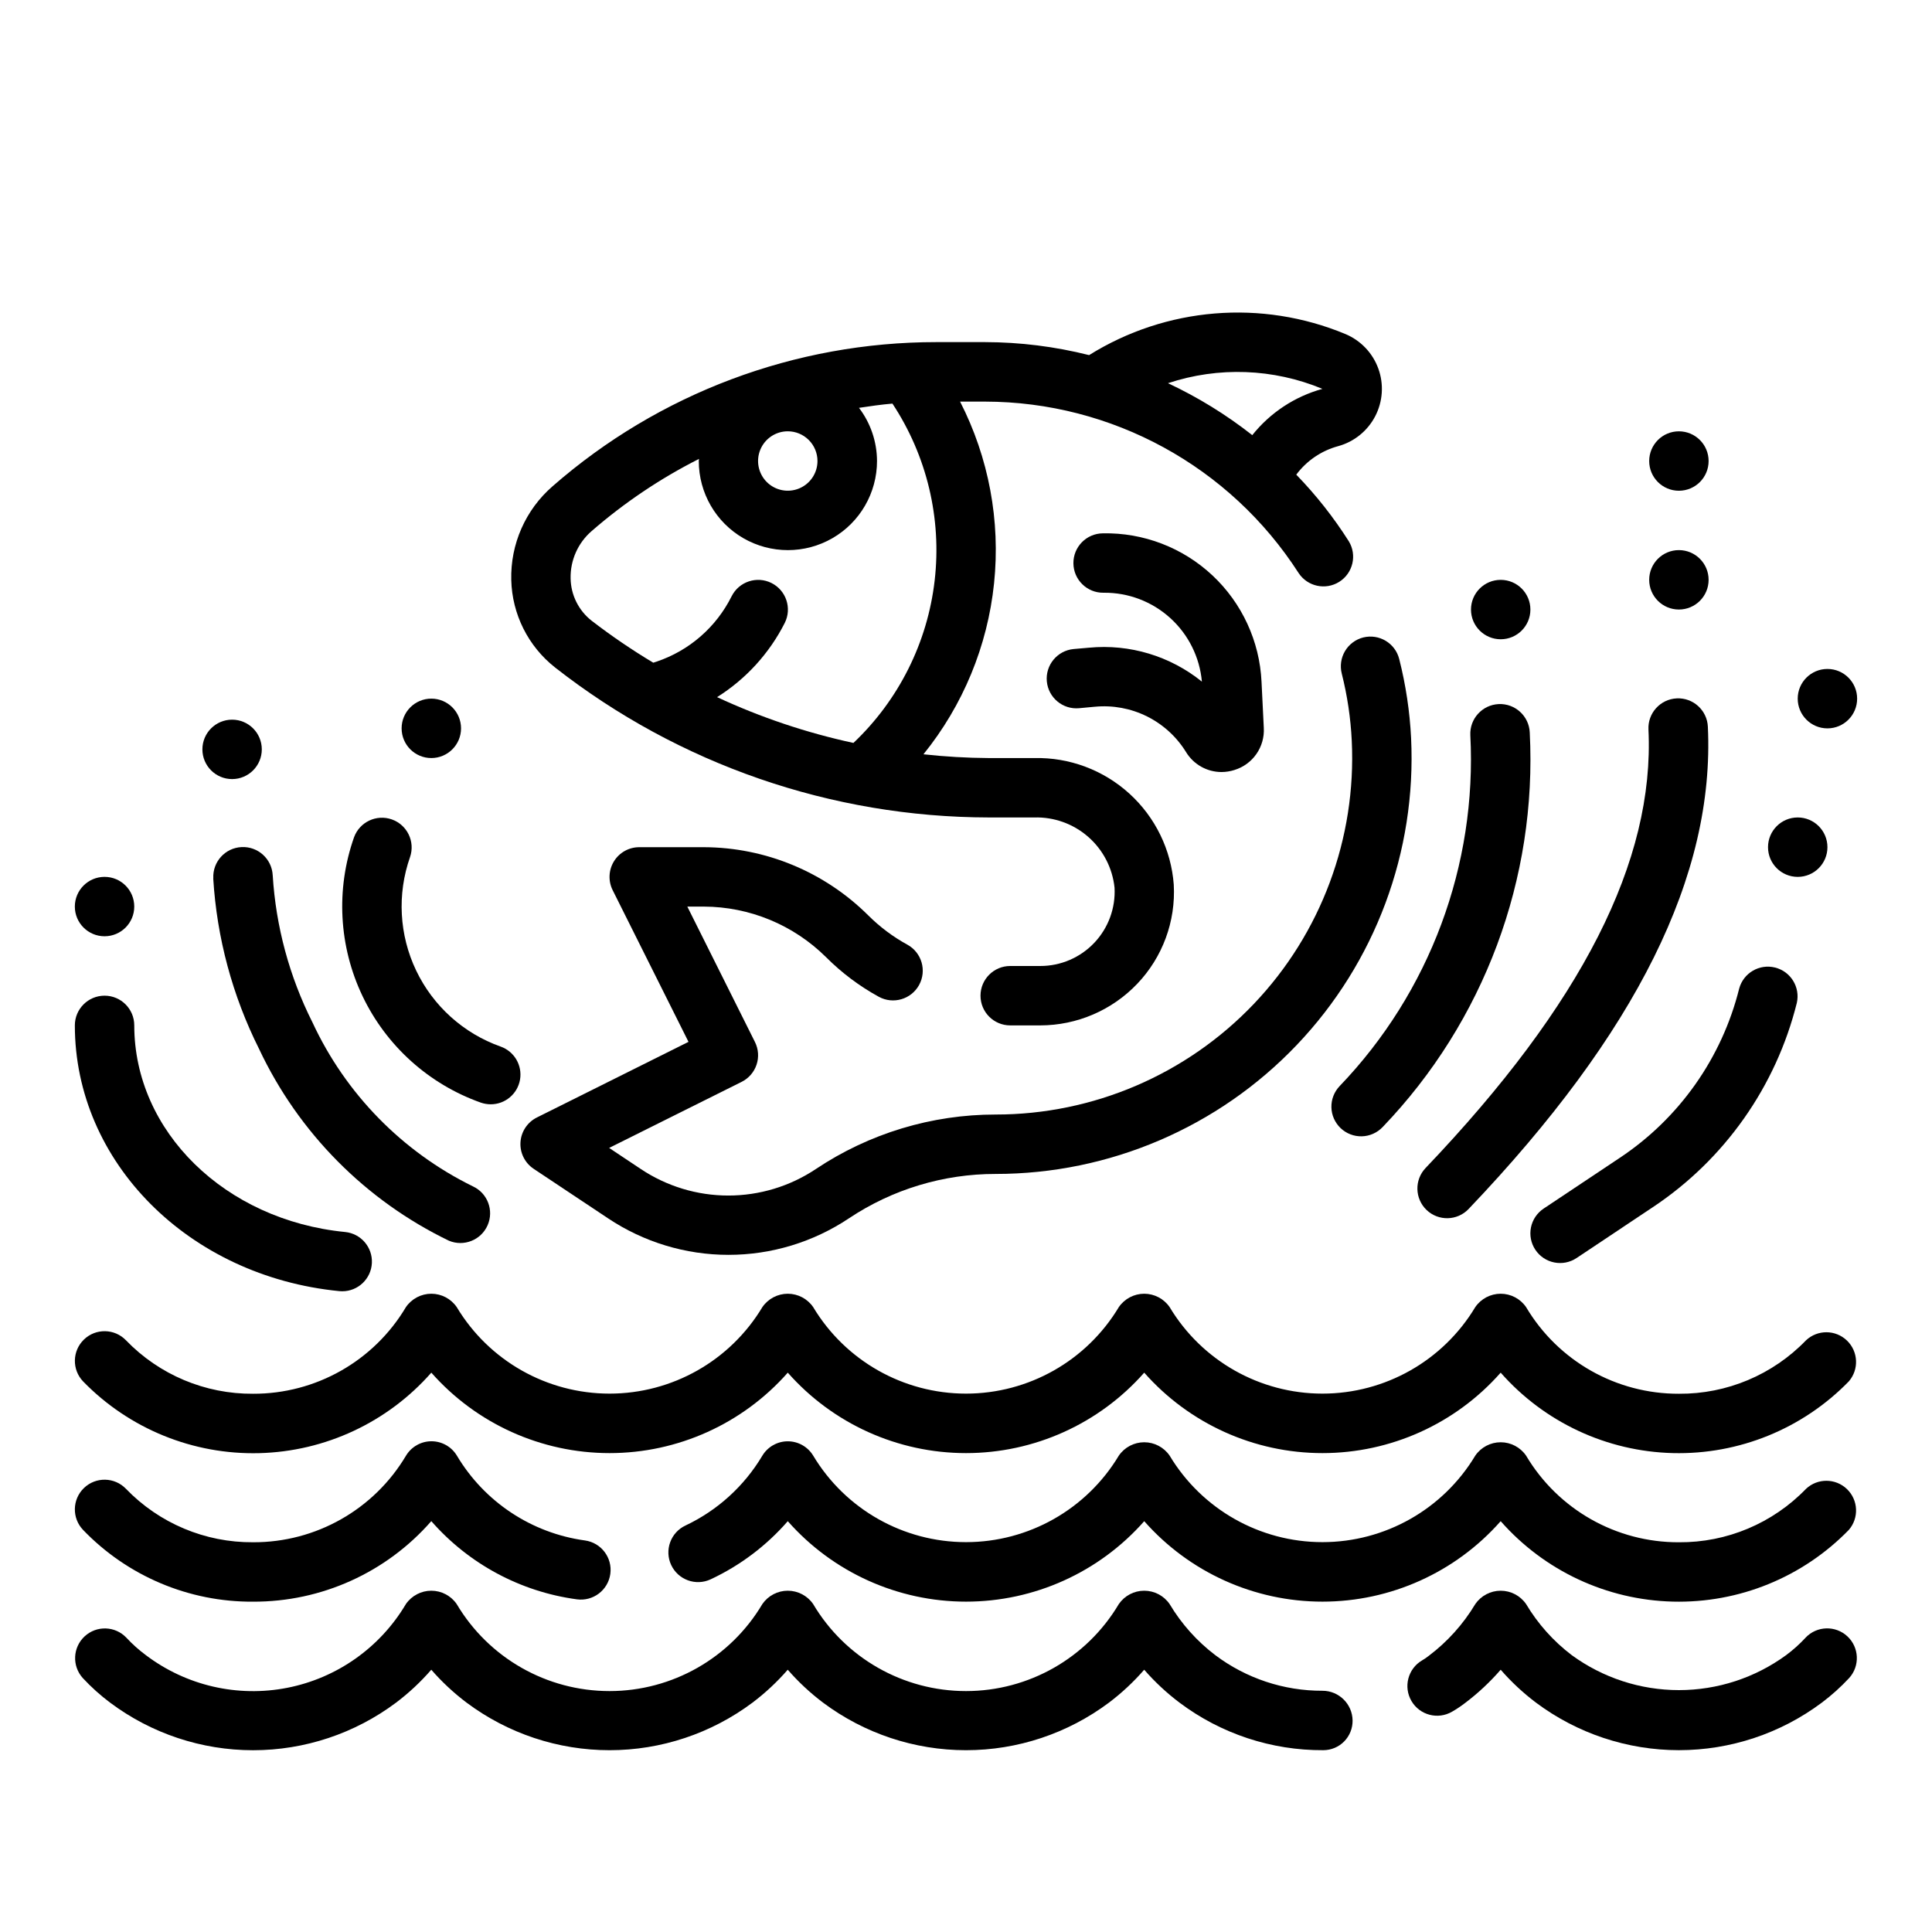
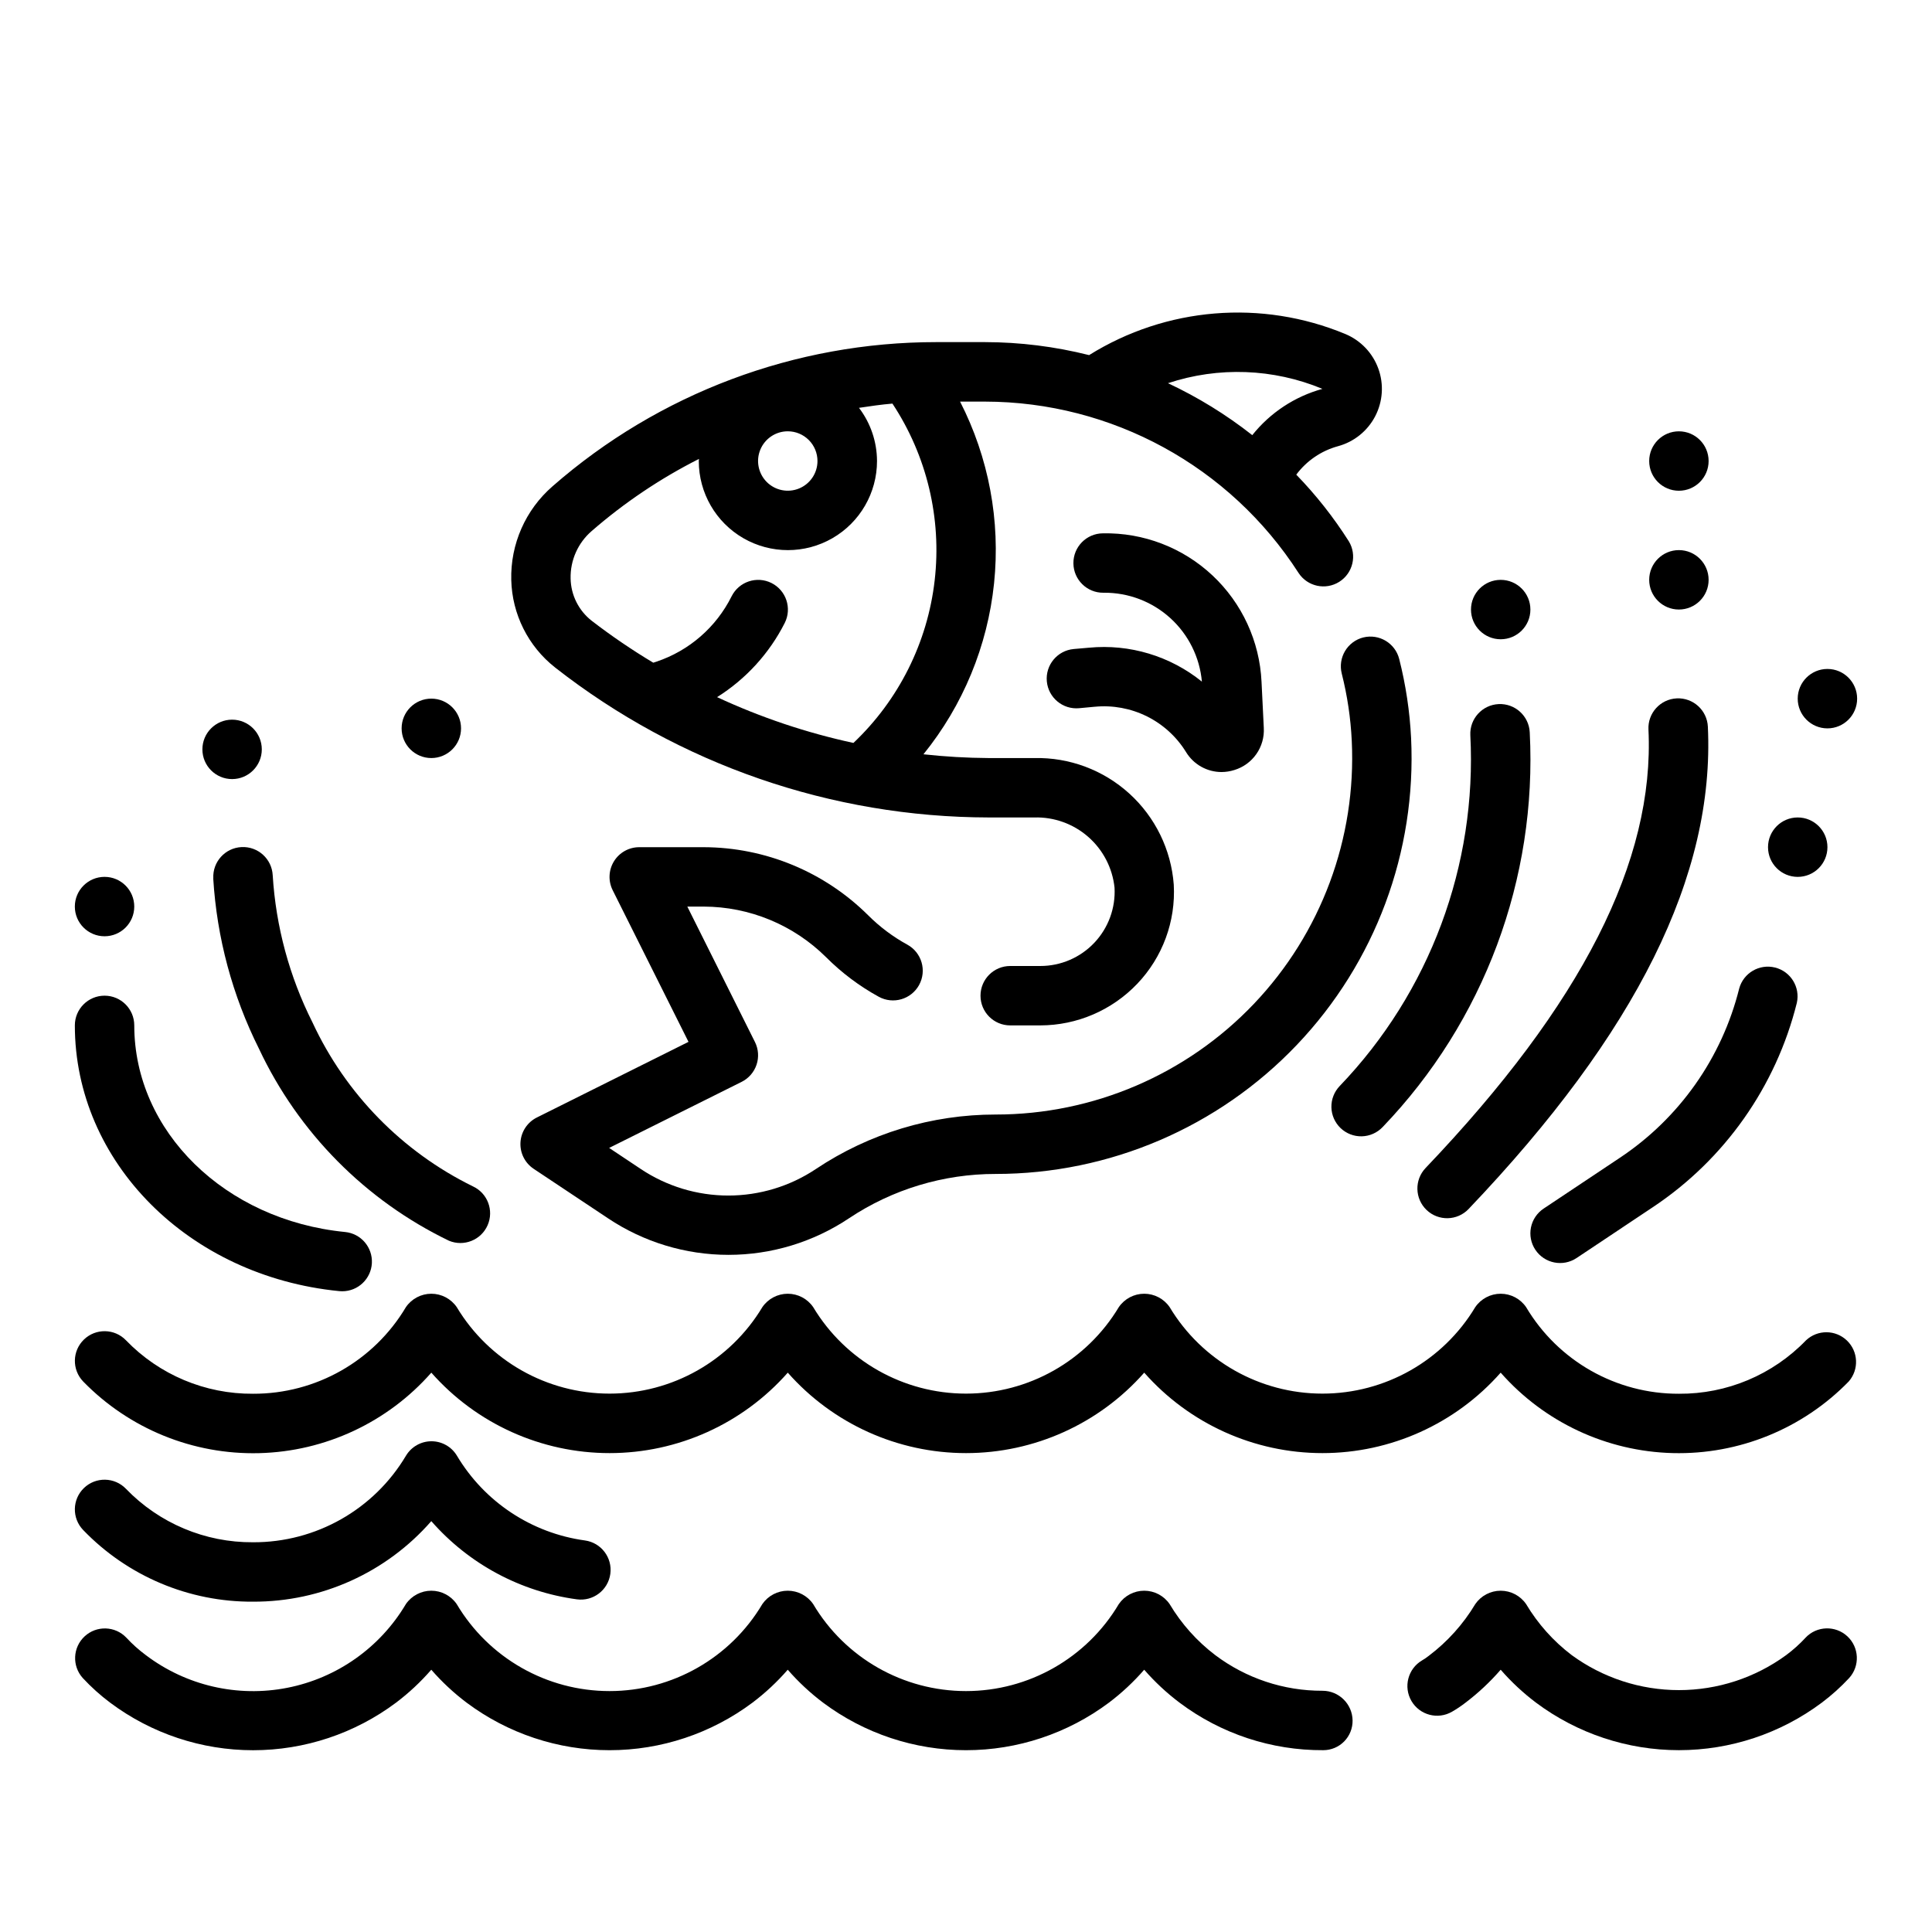
<svg xmlns="http://www.w3.org/2000/svg" fill="#000000" width="800px" height="800px" version="1.1" viewBox="144 144 512 512">
  <g>
    <path d="m521.8 453.53c-3 3.144-2.883 8.129 0.262 11.133 3.144 3 8.129 2.887 11.129-0.262 44.523-46.695 65.266-88.504 63.41-127.82-0.203-4.348-3.894-7.707-8.242-7.504-4.348 0.207-7.707 3.894-7.5 8.242 1.66 34.82-17.664 72.832-59.059 116.21z" />
    <path d="m499.27 442.96c1.508 1.441 3.531 2.223 5.617 2.176 2.09-0.051 4.07-0.926 5.512-2.438 26.883-27.988 40.996-65.848 39-104.6-0.203-4.348-3.891-7.707-8.238-7.508-4.348 0.203-7.707 3.891-7.508 8.238 1.785 34.453-10.75 68.109-34.637 93-1.441 1.512-2.227 3.531-2.18 5.617 0.047 2.09 0.922 4.07 2.434 5.516z" />
    <path d="m596.8 297.66c0 4.348-3.527 7.871-7.875 7.871-4.348 0-7.871-3.523-7.871-7.871 0-4.348 3.523-7.875 7.871-7.875 4.348 0 7.875 3.527 7.875 7.875" />
    <path d="m636.16 329.15c0 4.348-3.523 7.875-7.871 7.875-4.348 0-7.875-3.527-7.875-7.875 0-4.348 3.527-7.871 7.875-7.871 4.348 0 7.871 3.523 7.871 7.871" />
    <path d="m179.58 384.25c0 4.348-3.523 7.871-7.871 7.871-4.348 0-7.875-3.523-7.875-7.871s3.527-7.871 7.875-7.871c4.348 0 7.871 3.523 7.871 7.871" />
    <path d="m213.38 342.59c0 4.348-3.523 7.875-7.871 7.875s-7.871-3.527-7.871-7.875c0-4.344 3.523-7.871 7.871-7.871s7.871 3.527 7.871 7.871" />
    <path d="m628.29 368.51c0 4.348-3.527 7.871-7.875 7.871-4.348 0-7.871-3.523-7.871-7.871 0-4.348 3.523-7.875 7.871-7.875 4.348 0 7.875 3.527 7.875 7.875" />
    <path d="m266.18 337.02c0 4.348-3.527 7.871-7.875 7.871-4.348 0-7.871-3.523-7.871-7.871 0-4.348 3.523-7.875 7.871-7.875 4.348 0 7.875 3.527 7.875 7.875" />
    <path d="m596.8 266.18c0 4.348-3.527 7.871-7.875 7.871-4.348 0-7.871-3.523-7.871-7.871 0-4.348 3.523-7.875 7.871-7.875 4.348 0 7.875 3.527 7.875 7.875" />
    <path d="m549.57 305.54c0 4.348-3.523 7.871-7.871 7.871-4.348 0-7.871-3.523-7.871-7.871s3.523-7.871 7.871-7.871c4.348 0 7.871 3.523 7.871 7.871" />
    <path d="m573.3 450.81-20.23 13.484c-1.738 1.16-2.941 2.961-3.352 5.008-0.41 2.047 0.012 4.176 1.172 5.91 2.41 3.617 7.301 4.594 10.918 2.18l20.223-13.484c19.02-12.656 32.625-31.965 38.148-54.133 0.938-4.176-1.625-8.332-5.773-9.367-4.152-1.035-8.367 1.43-9.5 5.555-4.578 18.367-15.852 34.359-31.605 44.848z" />
    <path d="m200.51 376.79c0.953 15.719 5.082 31.082 12.133 45.16 10.449 22.223 28.219 40.176 50.332 50.855 3.957 1.652 8.512-0.168 10.242-4.094 1.727-3.922-0.004-8.512-3.894-10.312-18.727-9.191-33.73-24.527-42.512-43.445-6.117-12.148-9.703-25.414-10.539-38.992-0.219-4.348-3.918-7.695-8.266-7.477-4.348 0.215-7.695 3.918-7.477 8.266z" />
-     <path d="m271.43 436.21c0.844 0.289 1.727 0.438 2.621 0.441 3.836 0 7.113-2.766 7.762-6.543 0.645-3.781-1.523-7.477-5.141-8.754-9.836-3.488-17.887-10.738-22.387-20.152-4.5-9.418-5.078-20.234-1.617-30.078 1.395-4.082-0.754-8.523-4.82-9.965-4.062-1.438-8.527 0.66-10.016 4.707-4.863 13.781-4.055 28.934 2.246 42.121 6.297 13.188 17.574 23.34 31.352 28.223z" />
    <path d="m233.9 486.16c0.27 0 0.527 0.039 0.789 0.039 4.191 0.004 7.652-3.285 7.863-7.477 0.207-4.188-2.902-7.809-7.078-8.227-31.867-3.125-55.891-26.68-55.891-54.758 0-4.348-3.523-7.871-7.871-7.871-4.348 0-7.875 3.523-7.875 7.871 0 36.211 30.129 66.496 70.062 70.422z" />
    <path d="m505.29 312.93c-2.023 0.508-3.766 1.801-4.836 3.594-1.07 1.793-1.387 3.938-0.879 5.965 1.477 5.84 2.367 11.812 2.656 17.828 1.25 25.82-8.129 51.023-25.957 69.738-17.832 18.715-42.551 29.309-68.398 29.309-16.957-0.012-33.535 5.008-47.633 14.422-6.875 4.594-14.957 7.047-23.223 7.047-8.27 0-16.352-2.453-23.223-7.047l-8.367-5.574 35.117-17.508c1.867-0.934 3.289-2.57 3.949-4.551 0.664-1.98 0.508-4.144-0.426-6.012l-17.922-35.883h4.359c12.16 0.035 23.816 4.863 32.441 13.438 4.125 4.125 8.812 7.648 13.926 10.453 3.812 2.094 8.602 0.699 10.695-3.113 2.09-3.812 0.699-8.598-3.113-10.691-3.812-2.086-7.305-4.707-10.379-7.777-11.582-11.52-27.238-18.004-43.57-18.051h-17.098c-2.731-0.004-5.262 1.41-6.699 3.731-1.434 2.32-1.566 5.219-0.348 7.66l20.098 40.195-40.188 20.047c-2.512 1.254-4.164 3.75-4.34 6.555-0.176 2.801 1.156 5.484 3.492 7.043l19.68 13.098c9.457 6.324 20.574 9.703 31.953 9.703 11.375 0 22.496-3.379 31.953-9.703 11.508-7.668 25.031-11.754 38.863-11.738 30.152 0 58.988-12.352 79.789-34.184 20.801-21.828 31.75-51.227 30.293-81.344-0.352-7.066-1.406-14.078-3.148-20.934-1.062-4.199-5.312-6.75-9.52-5.715z" />
    <path d="m291.1 320.89c32.809 25.695 73.266 39.684 114.94 39.746h12.07c5.234-0.145 10.332 1.688 14.273 5.137 3.938 3.449 6.434 8.258 6.981 13.465 0.297 5.406-1.645 10.691-5.371 14.621-3.723 3.926-8.898 6.148-14.309 6.141h-7.969c-4.348 0-7.871 3.523-7.871 7.871s3.523 7.871 7.871 7.871h7.969c9.707-0.012 18.992-3.996 25.691-11.02 6.727-7.047 10.234-16.562 9.684-26.285-0.691-9.262-4.91-17.902-11.785-24.141-6.875-6.242-15.883-9.609-25.164-9.402h-12.07c-5.785-0.035-11.566-0.367-17.316-1 10.488-12.969 16.988-28.703 18.711-45.293 1.723-16.59-1.406-33.324-9.004-48.172h6.582-0.004c33.629 0.039 64.934 17.145 83.129 45.422 2.359 3.59 7.16 4.629 10.789 2.332 3.633-2.297 4.75-7.078 2.516-10.746-4.027-6.344-8.688-12.258-13.918-17.648 2.742-3.68 6.641-6.336 11.066-7.543 4.25-1.152 7.82-4.031 9.852-7.938 2.027-3.902 2.332-8.48 0.832-12.617-1.5-4.141-4.66-7.461-8.723-9.164-22.207-9.234-47.512-7.156-67.918 5.574h-0.039c-9.012-2.266-18.262-3.422-27.555-3.438h-12.91c-37.41-0.008-73.551 13.57-101.7 38.211-7.168 6.227-11.18 15.332-10.938 24.828 0.223 9.074 4.481 17.578 11.613 23.188zm203.36-73.836c-7.336 2.019-13.844 6.312-18.594 12.262-6.898-5.422-14.395-10.039-22.34-13.766 13.383-4.441 27.914-3.906 40.934 1.504zm-133.82 19.121c0 3.184-1.918 6.051-4.859 7.269s-6.324 0.547-8.578-1.703c-2.25-2.254-2.926-5.641-1.707-8.582s4.09-4.859 7.273-4.859c2.09 0 4.09 0.832 5.566 2.309 1.477 1.477 2.305 3.477 2.305 5.566zm-59.828 18.547 0.004-0.004c8.648-7.516 18.195-13.934 28.426-19.105 0 0.188-0.055 0.371-0.055 0.559v0.004c0 8.434 4.5 16.23 11.805 20.449 7.309 4.219 16.312 4.219 23.617 0 7.309-4.219 11.809-12.016 11.809-20.449-0.016-5.094-1.691-10.043-4.777-14.094 2.945-0.441 5.887-0.875 8.863-1.125 9.121 13.812 13.086 30.398 11.195 46.848-1.887 16.445-9.512 31.699-21.531 43.082-12.457-2.691-24.578-6.766-36.133-12.137 7.656-4.809 13.859-11.613 17.941-19.68 1.941-3.894 0.363-8.621-3.527-10.566-3.891-1.941-8.621-0.363-10.566 3.527-4.082 8.188-11.246 14.414-19.922 17.32l-0.844 0.27v-0.004c-5.644-3.379-11.09-7.086-16.301-11.098-3.469-2.707-5.527-6.836-5.598-11.234-0.102-4.812 1.949-9.422 5.598-12.566z" />
    <path d="m428.53 316c-4.332 0.406-7.512 4.242-7.109 8.574 0.406 4.328 4.242 7.512 8.574 7.106l4.133-0.387v0.004c4.75-0.461 9.539 0.422 13.816 2.547 4.273 2.125 7.871 5.406 10.375 9.473 1.996 3.273 5.547 5.273 9.383 5.281 1.156-0.004 2.309-0.184 3.414-0.535 4.875-1.48 8.102-6.109 7.801-11.195l-0.598-12.172v0.004c-0.496-10.746-5.172-20.875-13.027-28.227-7.856-7.352-18.27-11.348-29.023-11.133-4.348 0.035-7.844 3.59-7.805 7.938 0.035 4.348 3.59 7.844 7.938 7.805h0.133c6.5-0.055 12.777 2.336 17.594 6.703 4.812 4.363 7.805 10.379 8.387 16.852-8.414-6.789-19.152-10.02-29.914-8.992z" />
    <path d="m622.62 499.19c-8.816 9.141-20.996 14.262-33.695 14.168-16.609 0.055-32.008-8.676-40.492-22.953-1.523-2.223-4.043-3.551-6.738-3.551-2.695 0-5.215 1.328-6.738 3.551-8.539 14.219-23.91 22.918-40.496 22.918-16.582 0-31.953-8.699-40.492-22.918-1.523-2.223-4.043-3.551-6.738-3.551-2.695 0-5.215 1.328-6.738 3.551-8.539 14.219-23.906 22.918-40.492 22.918s-31.957-8.699-40.496-22.918c-1.523-2.223-4.043-3.551-6.738-3.551-2.691 0-5.215 1.328-6.738 3.551-8.535 14.219-23.906 22.918-40.492 22.918-16.586 0-31.957-8.699-40.496-22.918-1.523-2.223-4.043-3.551-6.738-3.551-2.691 0-5.215 1.328-6.738 3.551-8.484 14.277-23.883 23.008-40.492 22.953-12.699 0.094-24.879-5.027-33.691-14.168-3.019-3.133-8.004-3.223-11.133-0.207-3.129 3.019-3.223 8-0.203 11.133 12.223 12.547 29.129 19.43 46.641 18.984 17.516-0.445 34.047-8.176 45.617-21.332 11.957 13.555 29.16 21.32 47.234 21.32 18.074 0 35.277-7.766 47.23-21.32 11.957 13.555 29.16 21.32 47.234 21.32s35.277-7.766 47.23-21.32c11.957 13.555 29.156 21.32 47.23 21.32 18.074 0 35.277-7.766 47.234-21.32 11.574 13.152 28.109 20.875 45.625 21.316 17.512 0.438 34.414-6.449 46.633-19 2.742-3.168 2.523-7.926-0.496-10.828s-7.781-2.93-10.836-0.066z" />
-     <path d="m622.62 538.55c-8.816 9.141-20.996 14.262-33.695 14.168-16.609 0.055-32.008-8.676-40.492-22.953-1.523-2.223-4.043-3.551-6.738-3.551-2.695 0-5.215 1.328-6.738 3.551-8.539 14.219-23.91 22.918-40.496 22.918-16.582 0-31.953-8.699-40.492-22.918-1.523-2.223-4.043-3.551-6.738-3.551-2.695 0-5.215 1.328-6.738 3.551-8.539 14.219-23.906 22.918-40.492 22.918s-31.957-8.699-40.496-22.918c-1.426-2.359-3.981-3.805-6.738-3.805s-5.312 1.445-6.738 3.805c-4.793 8.059-11.883 14.504-20.363 18.508-1.895 0.883-3.356 2.481-4.066 4.445-0.715 1.961-0.617 4.129 0.266 6.019 1.844 3.938 6.527 5.641 10.469 3.797 7.809-3.656 14.77-8.902 20.434-15.406 11.957 13.559 29.16 21.324 47.234 21.324s35.277-7.766 47.23-21.324c11.957 13.559 29.156 21.324 47.23 21.324 18.074 0 35.277-7.766 47.234-21.324 11.574 13.152 28.109 20.879 45.625 21.316 17.512 0.441 34.414-6.445 46.633-19 2.742-3.168 2.523-7.926-0.496-10.828-3.019-2.898-7.781-2.93-10.836-0.066z" />
    <path d="m211.07 568.46c18.094 0.066 35.324-7.719 47.23-21.344 9.93 11.344 23.633 18.707 38.574 20.723 4.309 0.586 8.277-2.43 8.867-6.738 0.59-4.305-2.426-8.277-6.734-8.867-14.141-1.941-26.629-10.215-33.93-22.48-1.422-2.359-3.981-3.805-6.738-3.805-2.754 0-5.312 1.445-6.738 3.805-8.488 14.293-23.906 23.027-40.531 22.961-12.699 0.094-24.879-5.027-33.691-14.168-3.019-3.133-8.004-3.223-11.133-0.207-3.129 3.019-3.223 8.004-0.203 11.133 11.773 12.23 28.051 19.098 45.027 18.988z" />
    <path d="m622.51 577.99c-1.574 1.699-3.305 3.254-5.164 4.637-8.246 6.023-18.195 9.27-28.41 9.27-10.211 0-20.16-3.246-28.41-9.27-4.863-3.691-8.969-8.289-12.098-13.531-1.523-2.215-4.043-3.539-6.731-3.539s-5.207 1.324-6.731 3.539c-3.191 5.324-7.379 9.984-12.336 13.723-0.555 0.441-1.141 0.84-1.754 1.195-3.754 2.195-5.019 7.019-2.824 10.773 2.195 3.754 7.019 5.016 10.773 2.82 1.227-0.703 2.402-1.492 3.519-2.359 3.414-2.586 6.547-5.519 9.352-8.754 2.809 3.227 5.949 6.152 9.367 8.73 10.93 8.172 24.215 12.59 37.863 12.59 13.652 0 26.934-4.418 37.867-12.59 2.613-1.965 5.047-4.156 7.273-6.551 2.875-3.203 2.648-8.121-0.508-11.043-3.16-2.922-8.082-2.766-11.051 0.352z" />
    <path d="m494.46 592.07c-10.242 0.031-20.215-3.285-28.402-9.445-4.859-3.691-8.969-8.289-12.098-13.531-1.523-2.215-4.043-3.539-6.731-3.539s-5.207 1.324-6.731 3.539c-8.484 14.297-23.879 23.059-40.5 23.059-16.625 0-32.02-8.762-40.504-23.059-1.523-2.215-4.039-3.539-6.731-3.539-2.688 0-5.207 1.324-6.731 3.539-8.484 14.297-23.879 23.059-40.5 23.059-16.625 0-32.02-8.762-40.504-23.059-1.523-2.215-4.039-3.539-6.731-3.539-2.688 0-5.203 1.324-6.731 3.539-6.836 11.535-18.27 19.609-31.43 22.191-13.16 2.586-26.797-0.566-37.488-8.66-1.859-1.379-3.59-2.93-5.164-4.629-2.969-3.117-7.887-3.273-11.047-0.352-3.16 2.922-3.387 7.844-0.508 11.043 2.219 2.394 4.656 4.586 7.273 6.543 10.93 8.176 24.219 12.598 37.871 12.598s26.941-4.422 37.871-12.598c3.414-2.578 6.551-5.508 9.352-8.738 2.812 3.227 5.949 6.152 9.367 8.73 10.934 8.176 24.223 12.598 37.875 12.598 13.652 0 26.938-4.422 37.871-12.598 3.414-2.578 6.547-5.504 9.352-8.73 2.809 3.227 5.949 6.152 9.367 8.73 10.934 8.176 24.219 12.598 37.875 12.598 13.652 0 26.938-4.422 37.871-12.598 3.414-2.578 6.547-5.504 9.352-8.73 2.809 3.227 5.949 6.152 9.367 8.73 10.984 8.25 24.367 12.672 38.102 12.594 2.078-0.004 4.066-0.836 5.523-2.316 1.457-1.477 2.258-3.481 2.231-5.555-0.055-4.371-3.621-7.883-7.992-7.875z" />
  </g>
</svg>